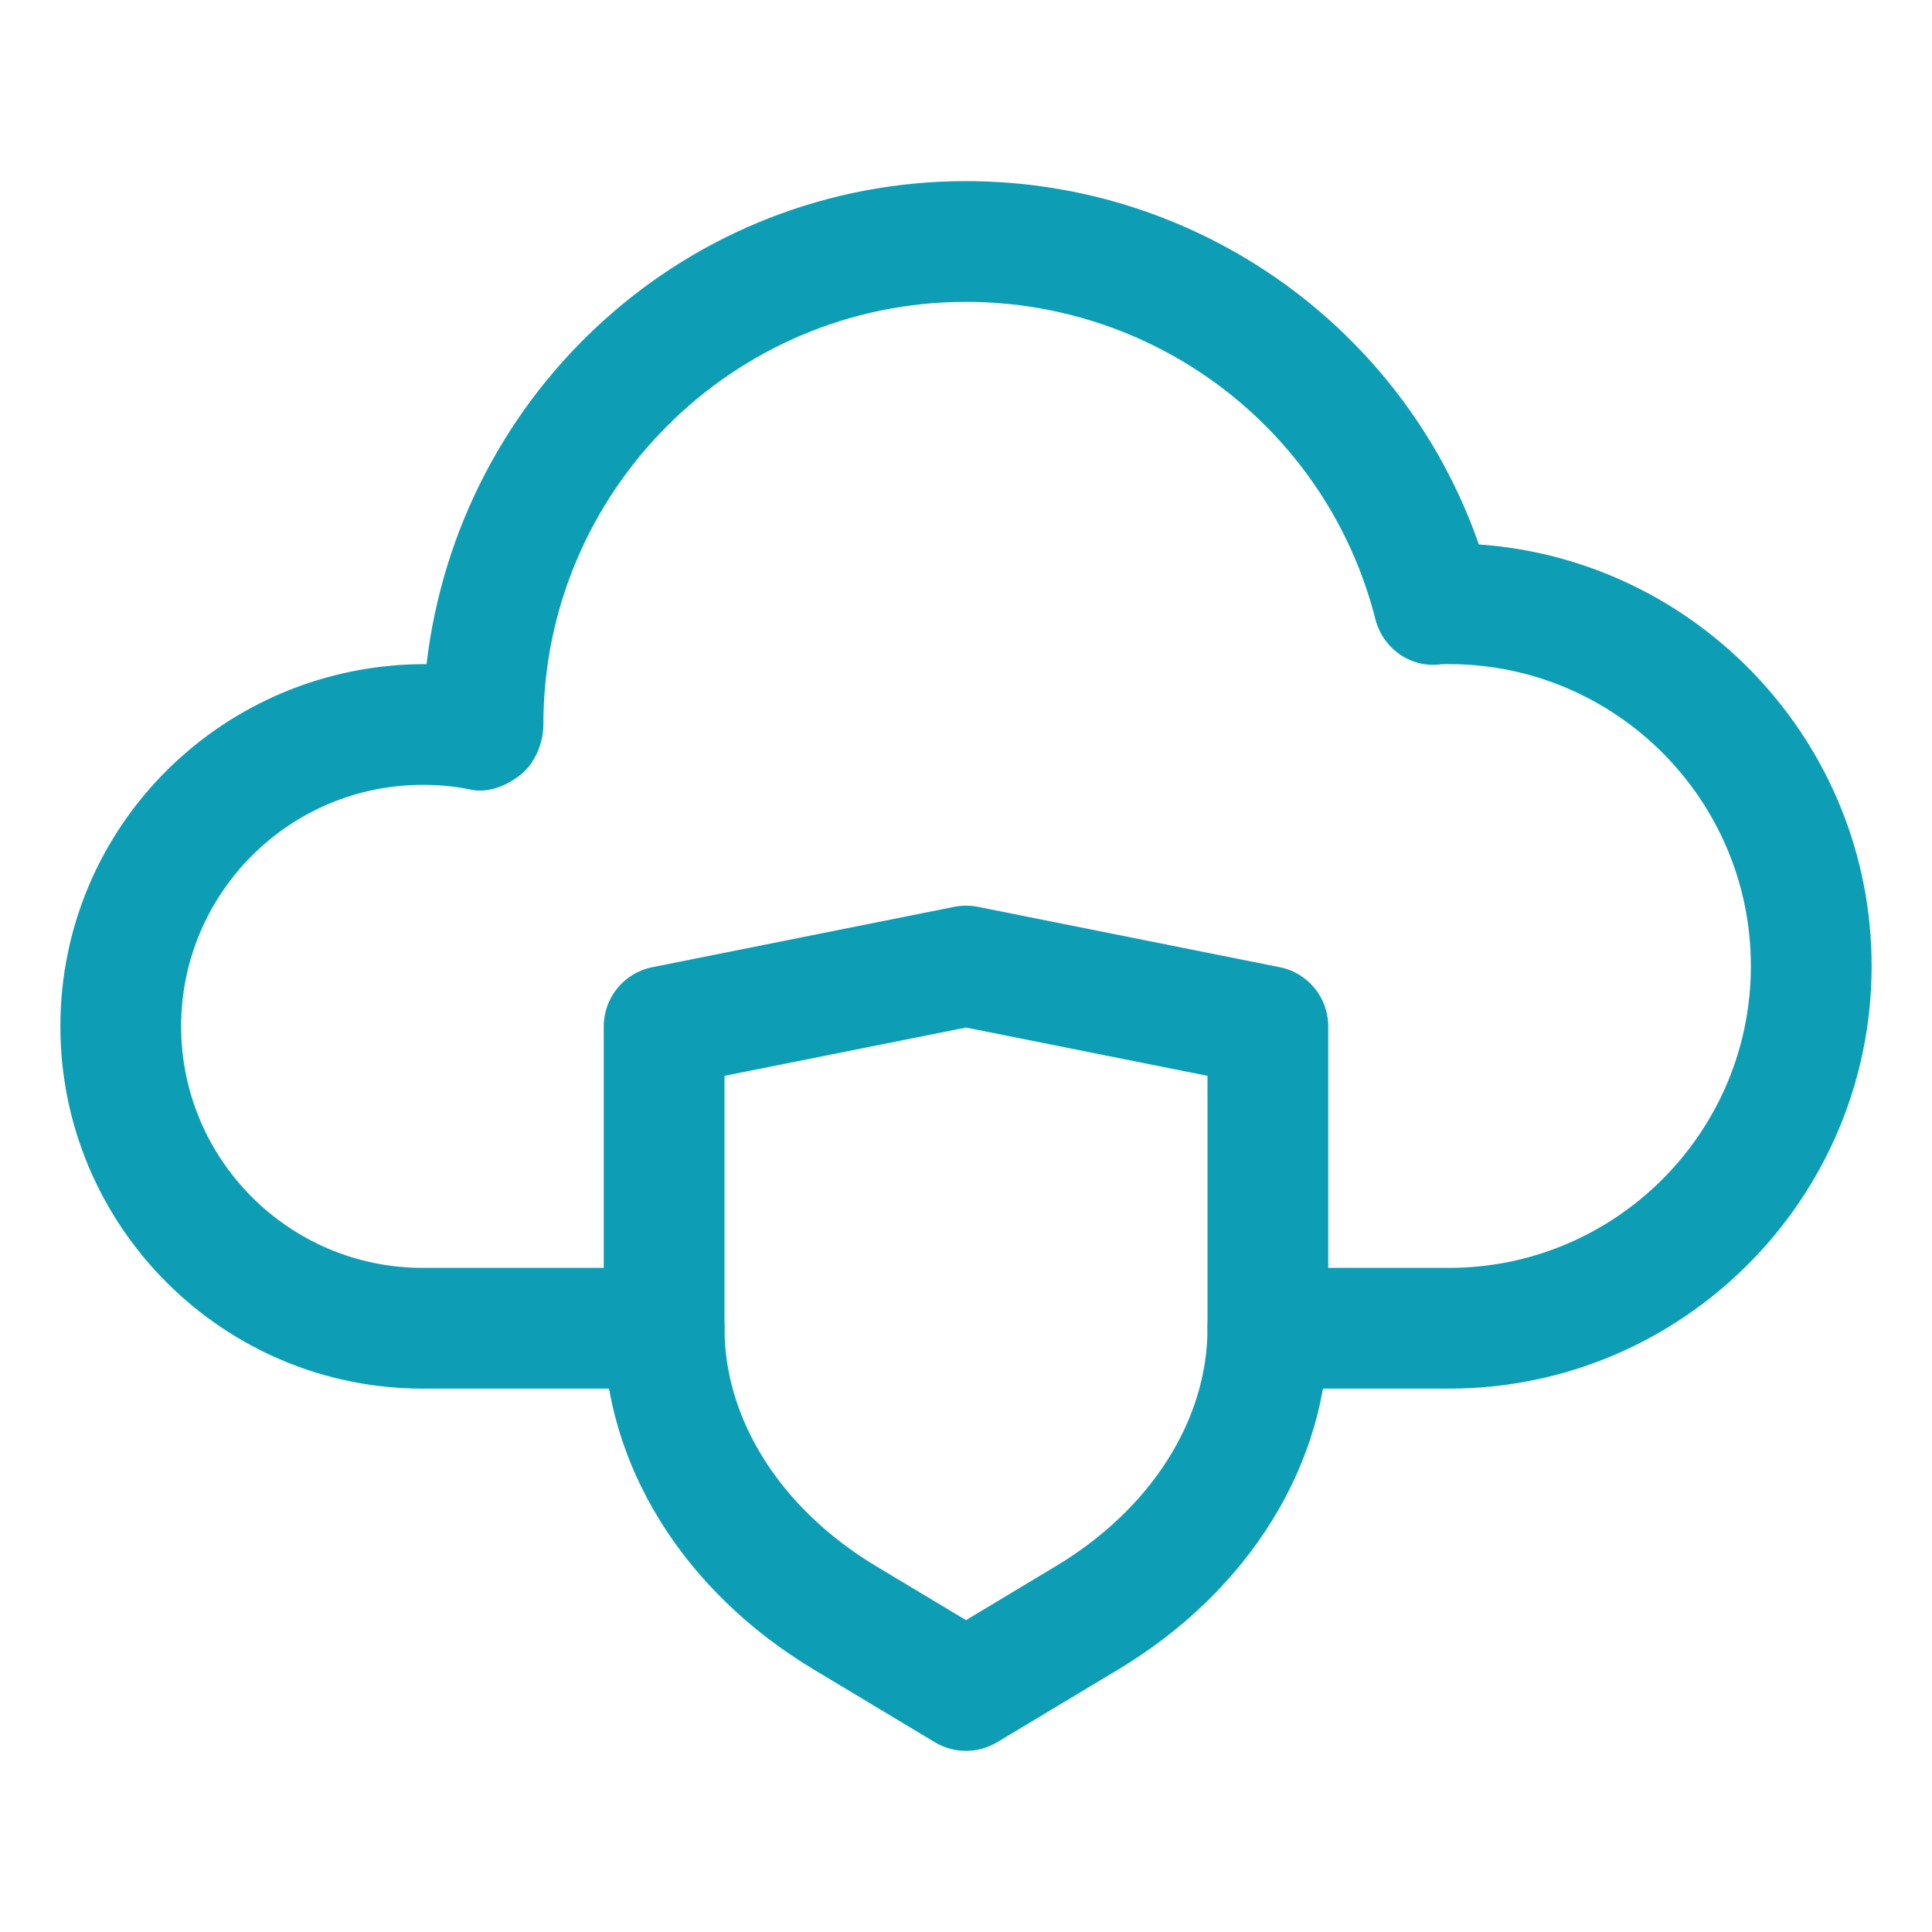
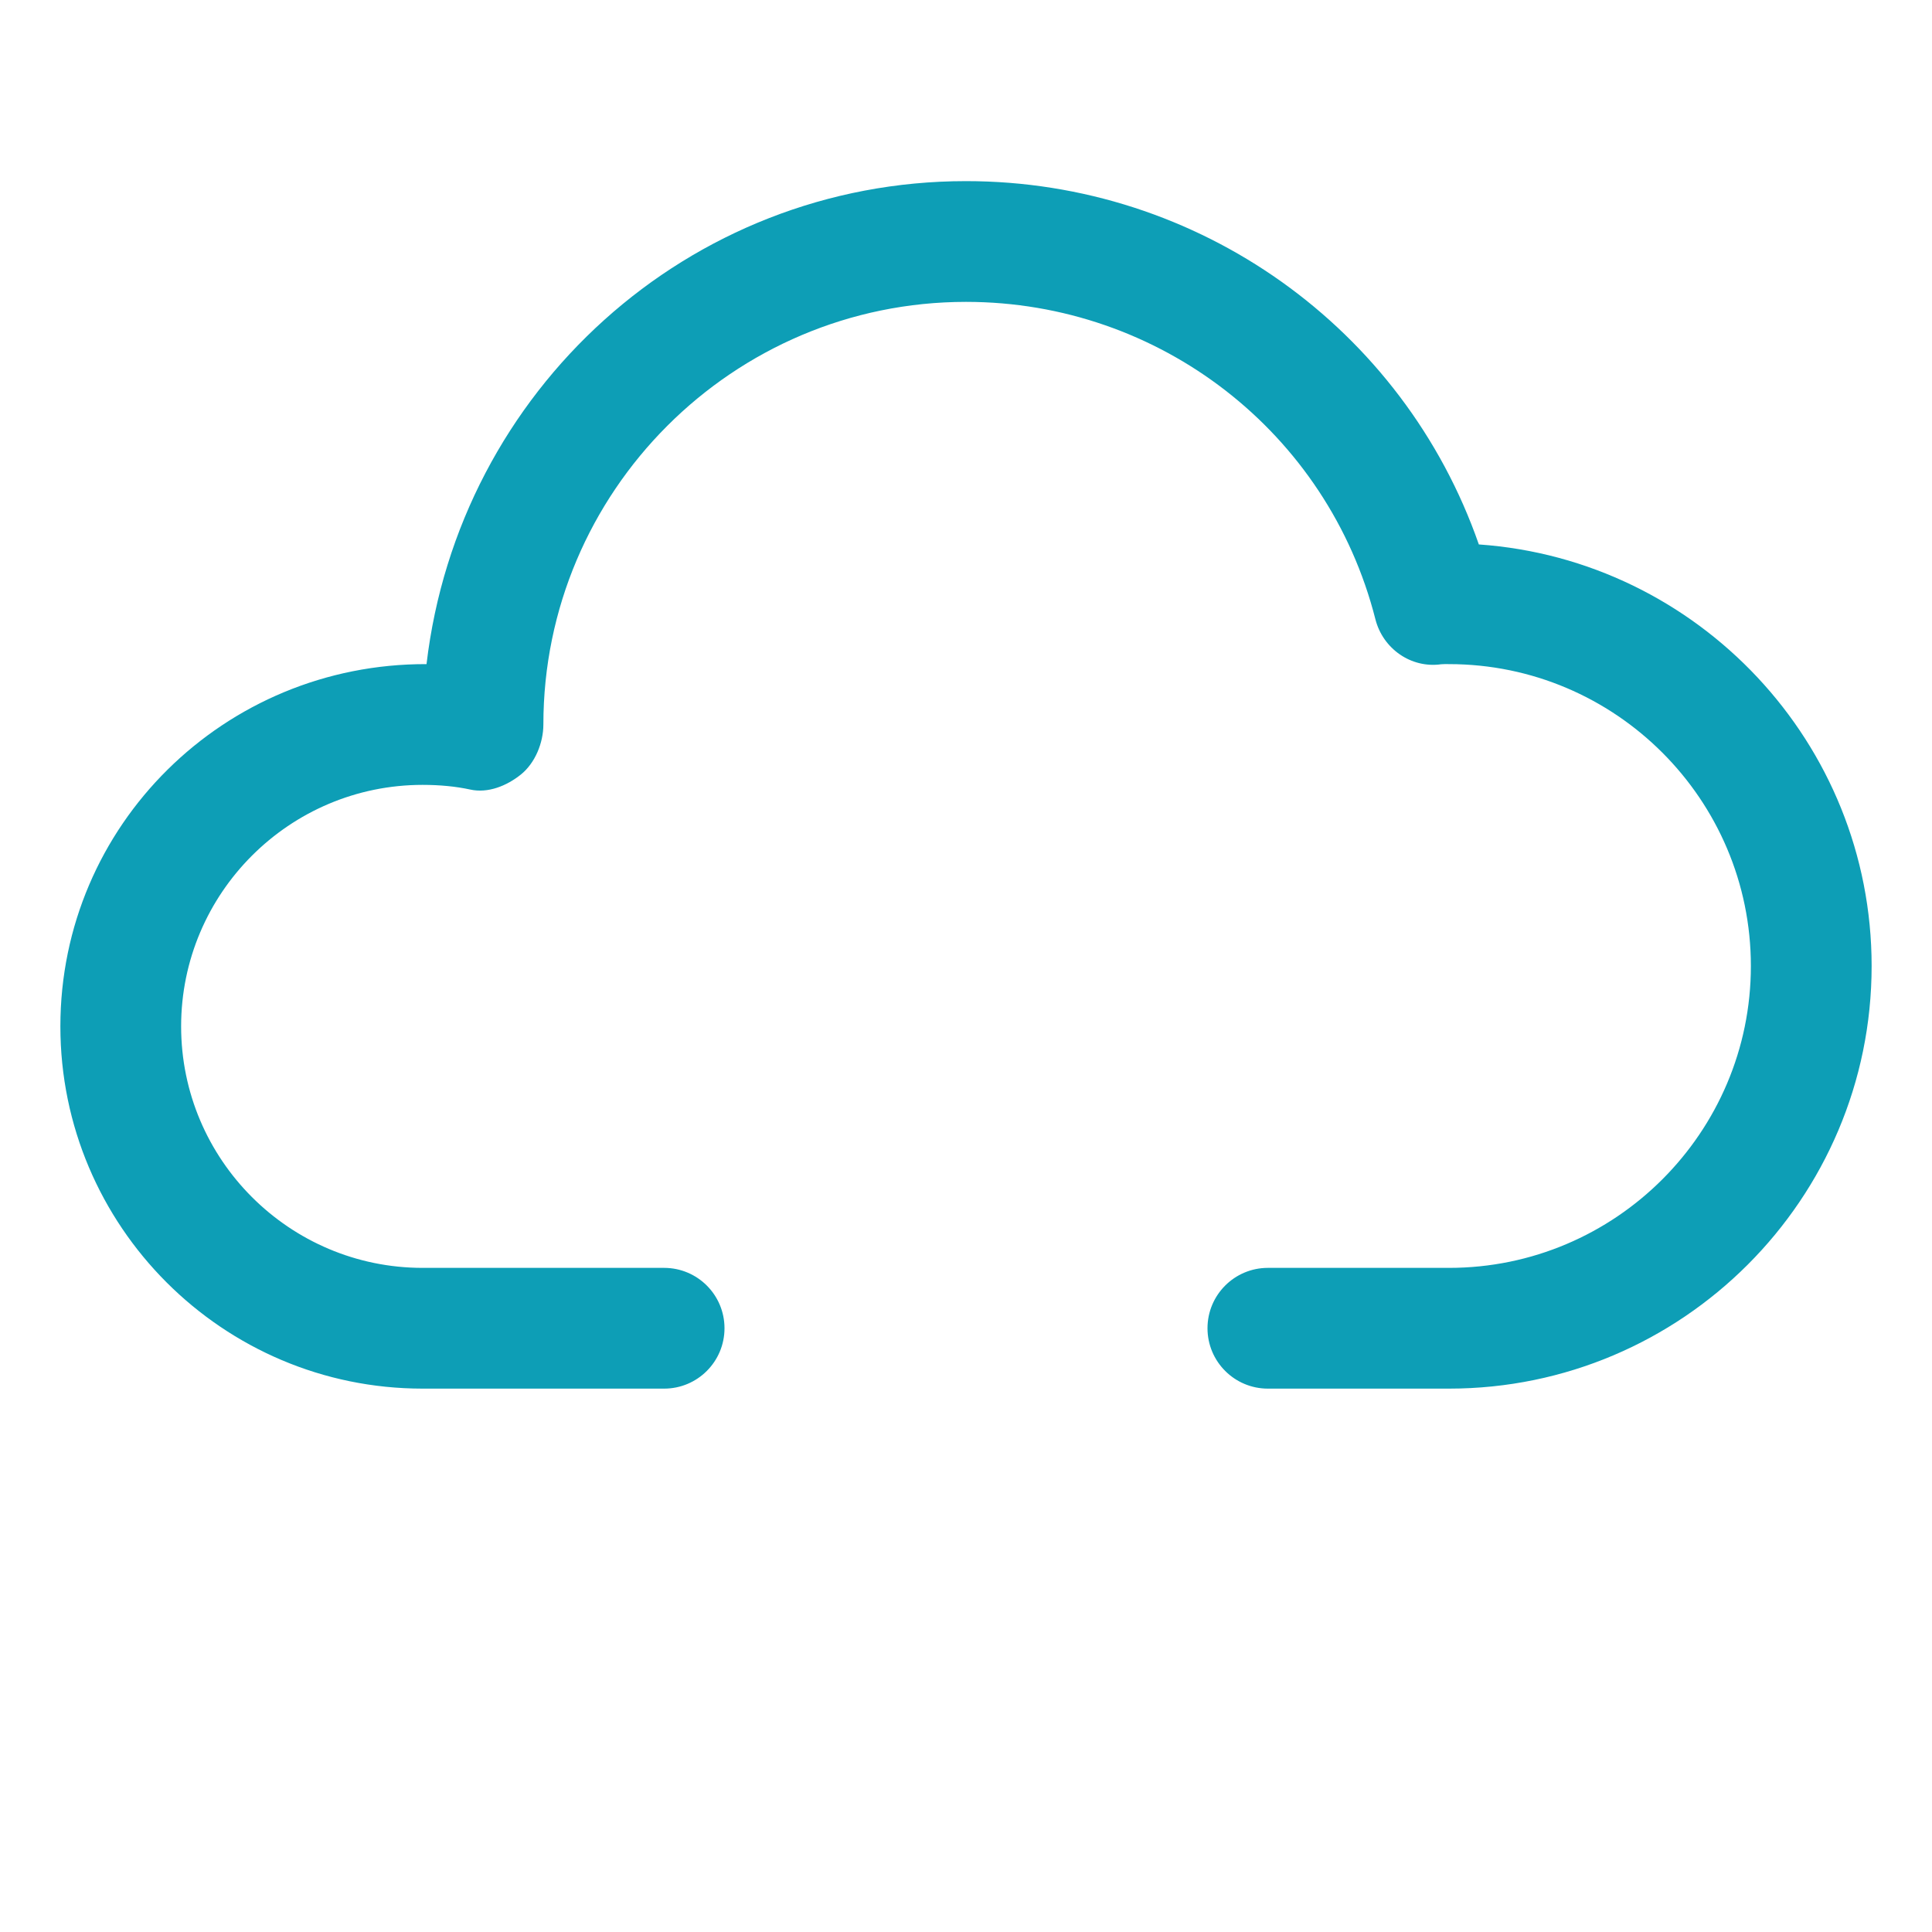
<svg xmlns="http://www.w3.org/2000/svg" width="60" height="60" viewBox="0 0 60 60" fill="none">
  <path d="M45 43.125H39.375C38.34 43.125 37.5 42.286 37.5 41.25C37.5 40.214 38.34 39.375 39.375 39.375H45C50.169 39.375 54.375 35.169 54.375 30C54.375 24.831 50.169 20.625 45 20.625C44.917 20.625 44.835 20.621 44.758 20.629C43.821 20.762 42.946 20.145 42.714 19.23C41.238 13.427 36.011 9.375 30 9.375C22.763 9.375 16.875 15.264 16.875 22.5C16.875 23.068 16.619 23.698 16.177 24.053C15.735 24.408 15.153 24.642 14.603 24.52C14.161 24.424 13.664 24.375 13.125 24.375C8.989 24.375 5.625 27.739 5.625 31.875C5.625 36.011 8.989 39.375 13.125 39.375H20.625C21.66 39.375 22.5 40.214 22.5 41.25C22.5 42.286 21.66 43.125 20.625 43.125H13.125C6.921 43.125 1.875 38.079 1.875 31.875C1.875 25.631 6.965 20.605 13.246 20.625C14.248 12.121 21.379 5.625 30 5.625C37.234 5.625 43.589 10.197 45.927 16.908C52.733 17.384 58.125 23.075 58.125 30C58.125 37.236 52.237 43.125 45 43.125Z" fill="#0D9EB6" />
-   <path d="M30 54.375C29.666 54.375 29.332 54.285 29.035 54.108L25.285 51.857C21.194 49.404 18.75 45.438 18.75 41.25V31.875C18.75 30.981 19.381 30.212 20.257 30.037L29.632 28.162C29.875 28.114 30.125 28.114 30.368 28.162L39.743 30.037C40.619 30.212 41.25 30.981 41.25 31.875V41.25C41.25 45.438 38.806 49.404 34.714 51.857L30.965 54.108C30.668 54.285 30.334 54.375 30 54.375ZM22.5 33.411V41.25C22.5 44.108 24.262 46.871 27.214 48.642L30 50.314L32.785 48.642C35.738 46.871 37.5 44.108 37.5 41.25V33.411L30 31.912L22.5 33.411Z" fill="#0D9EB6" />
</svg>